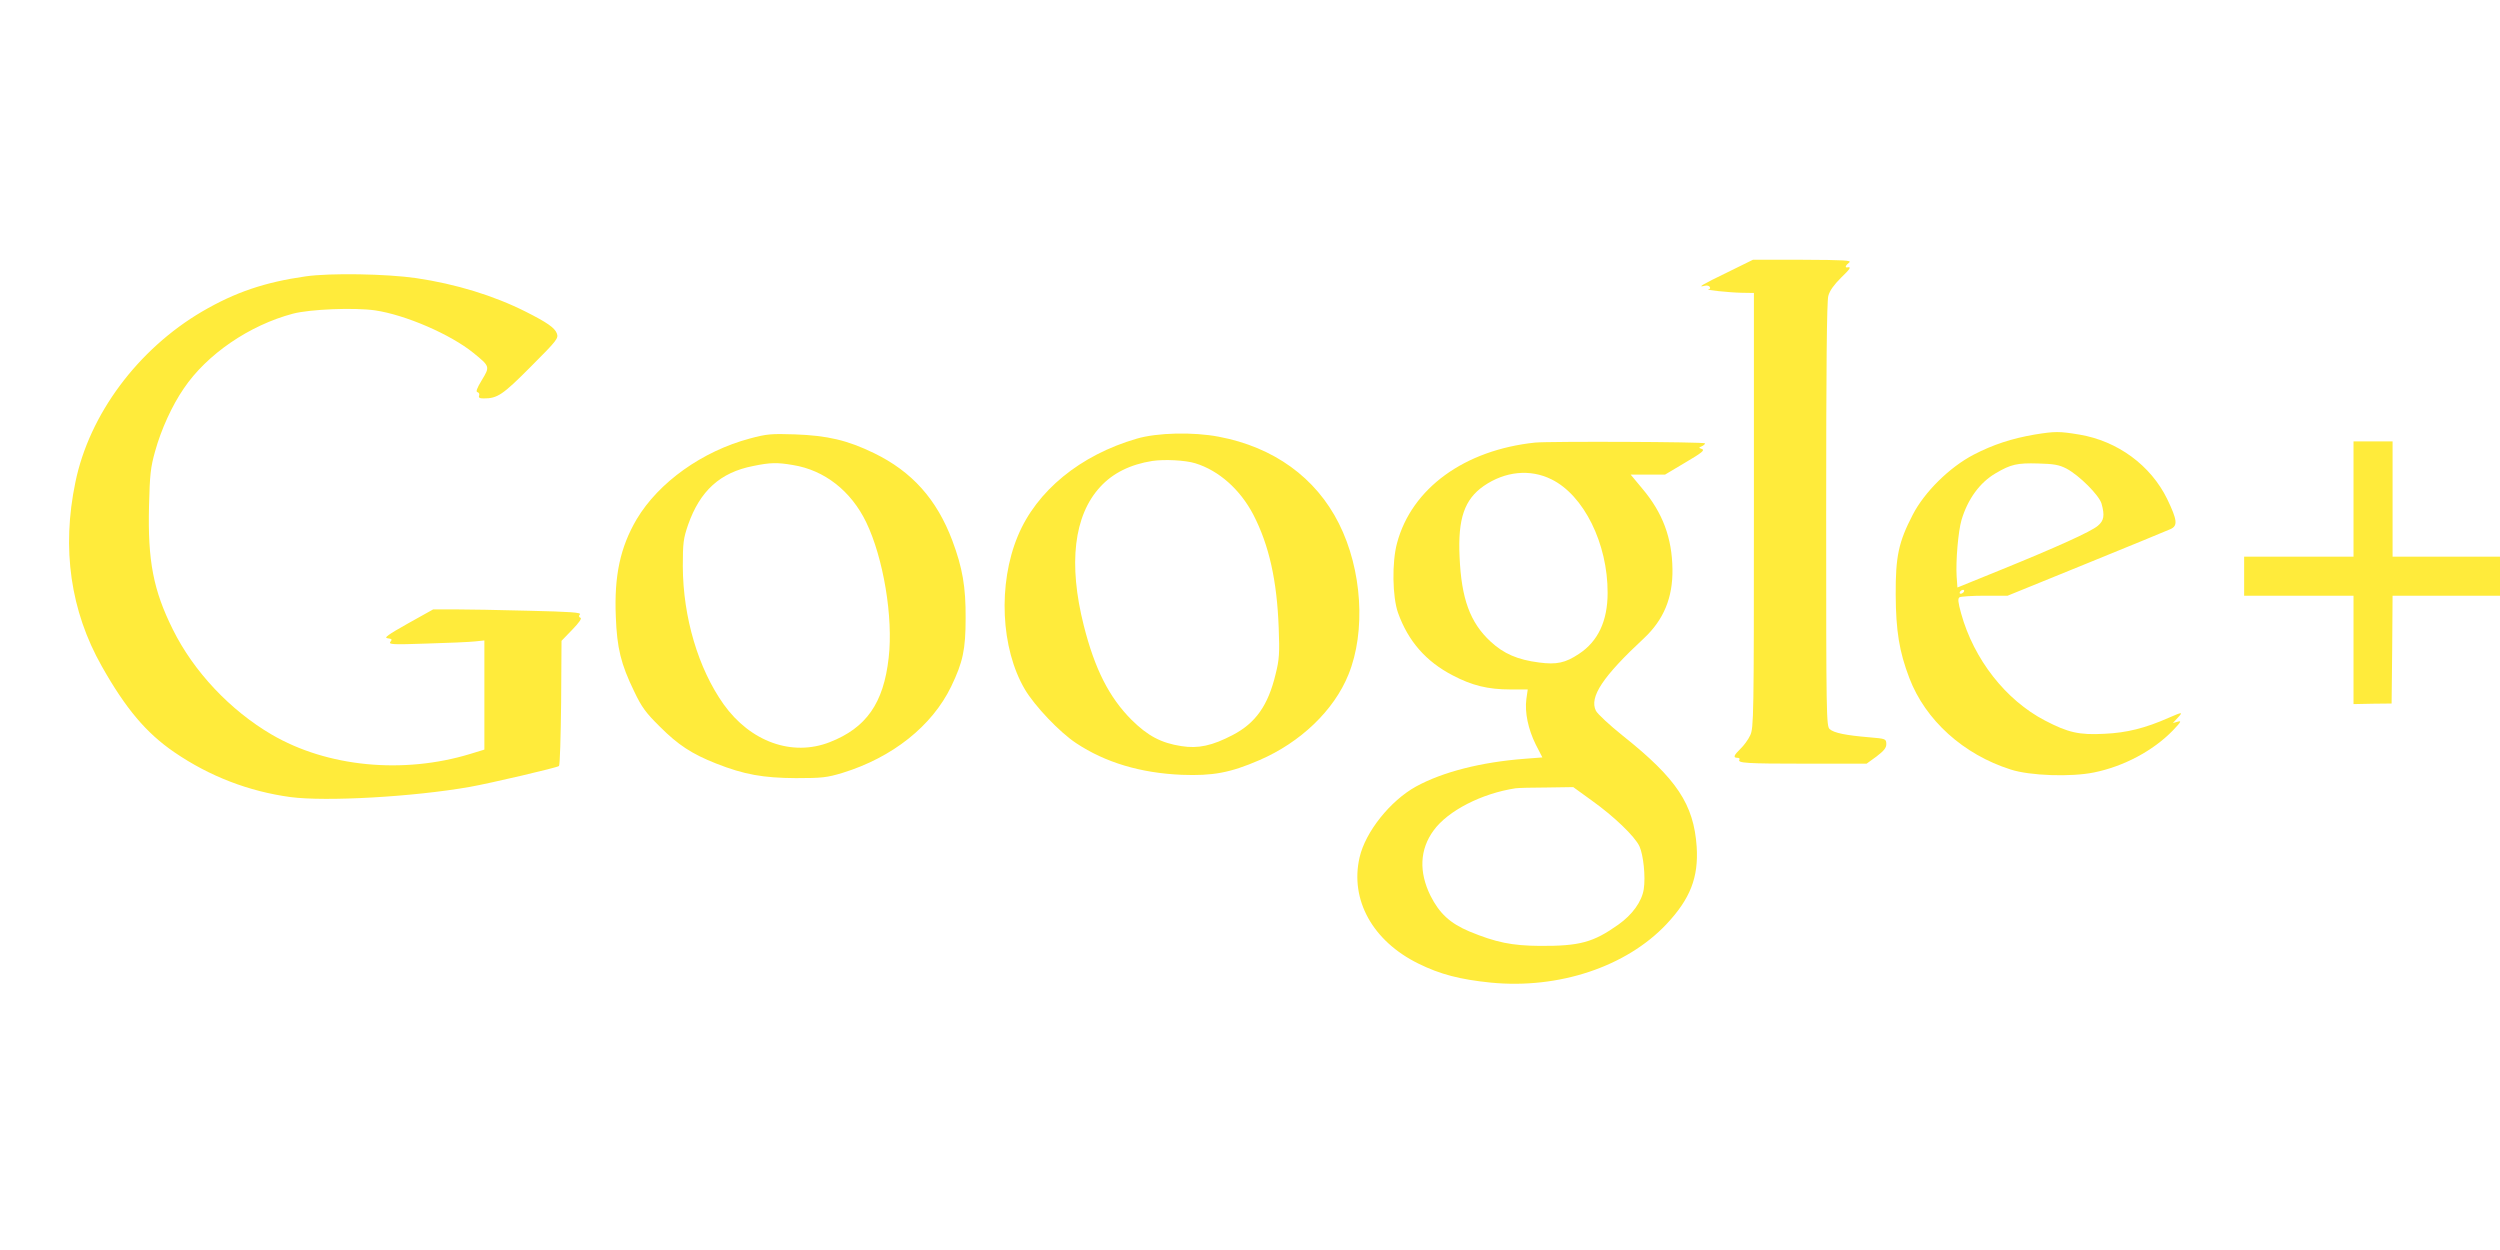
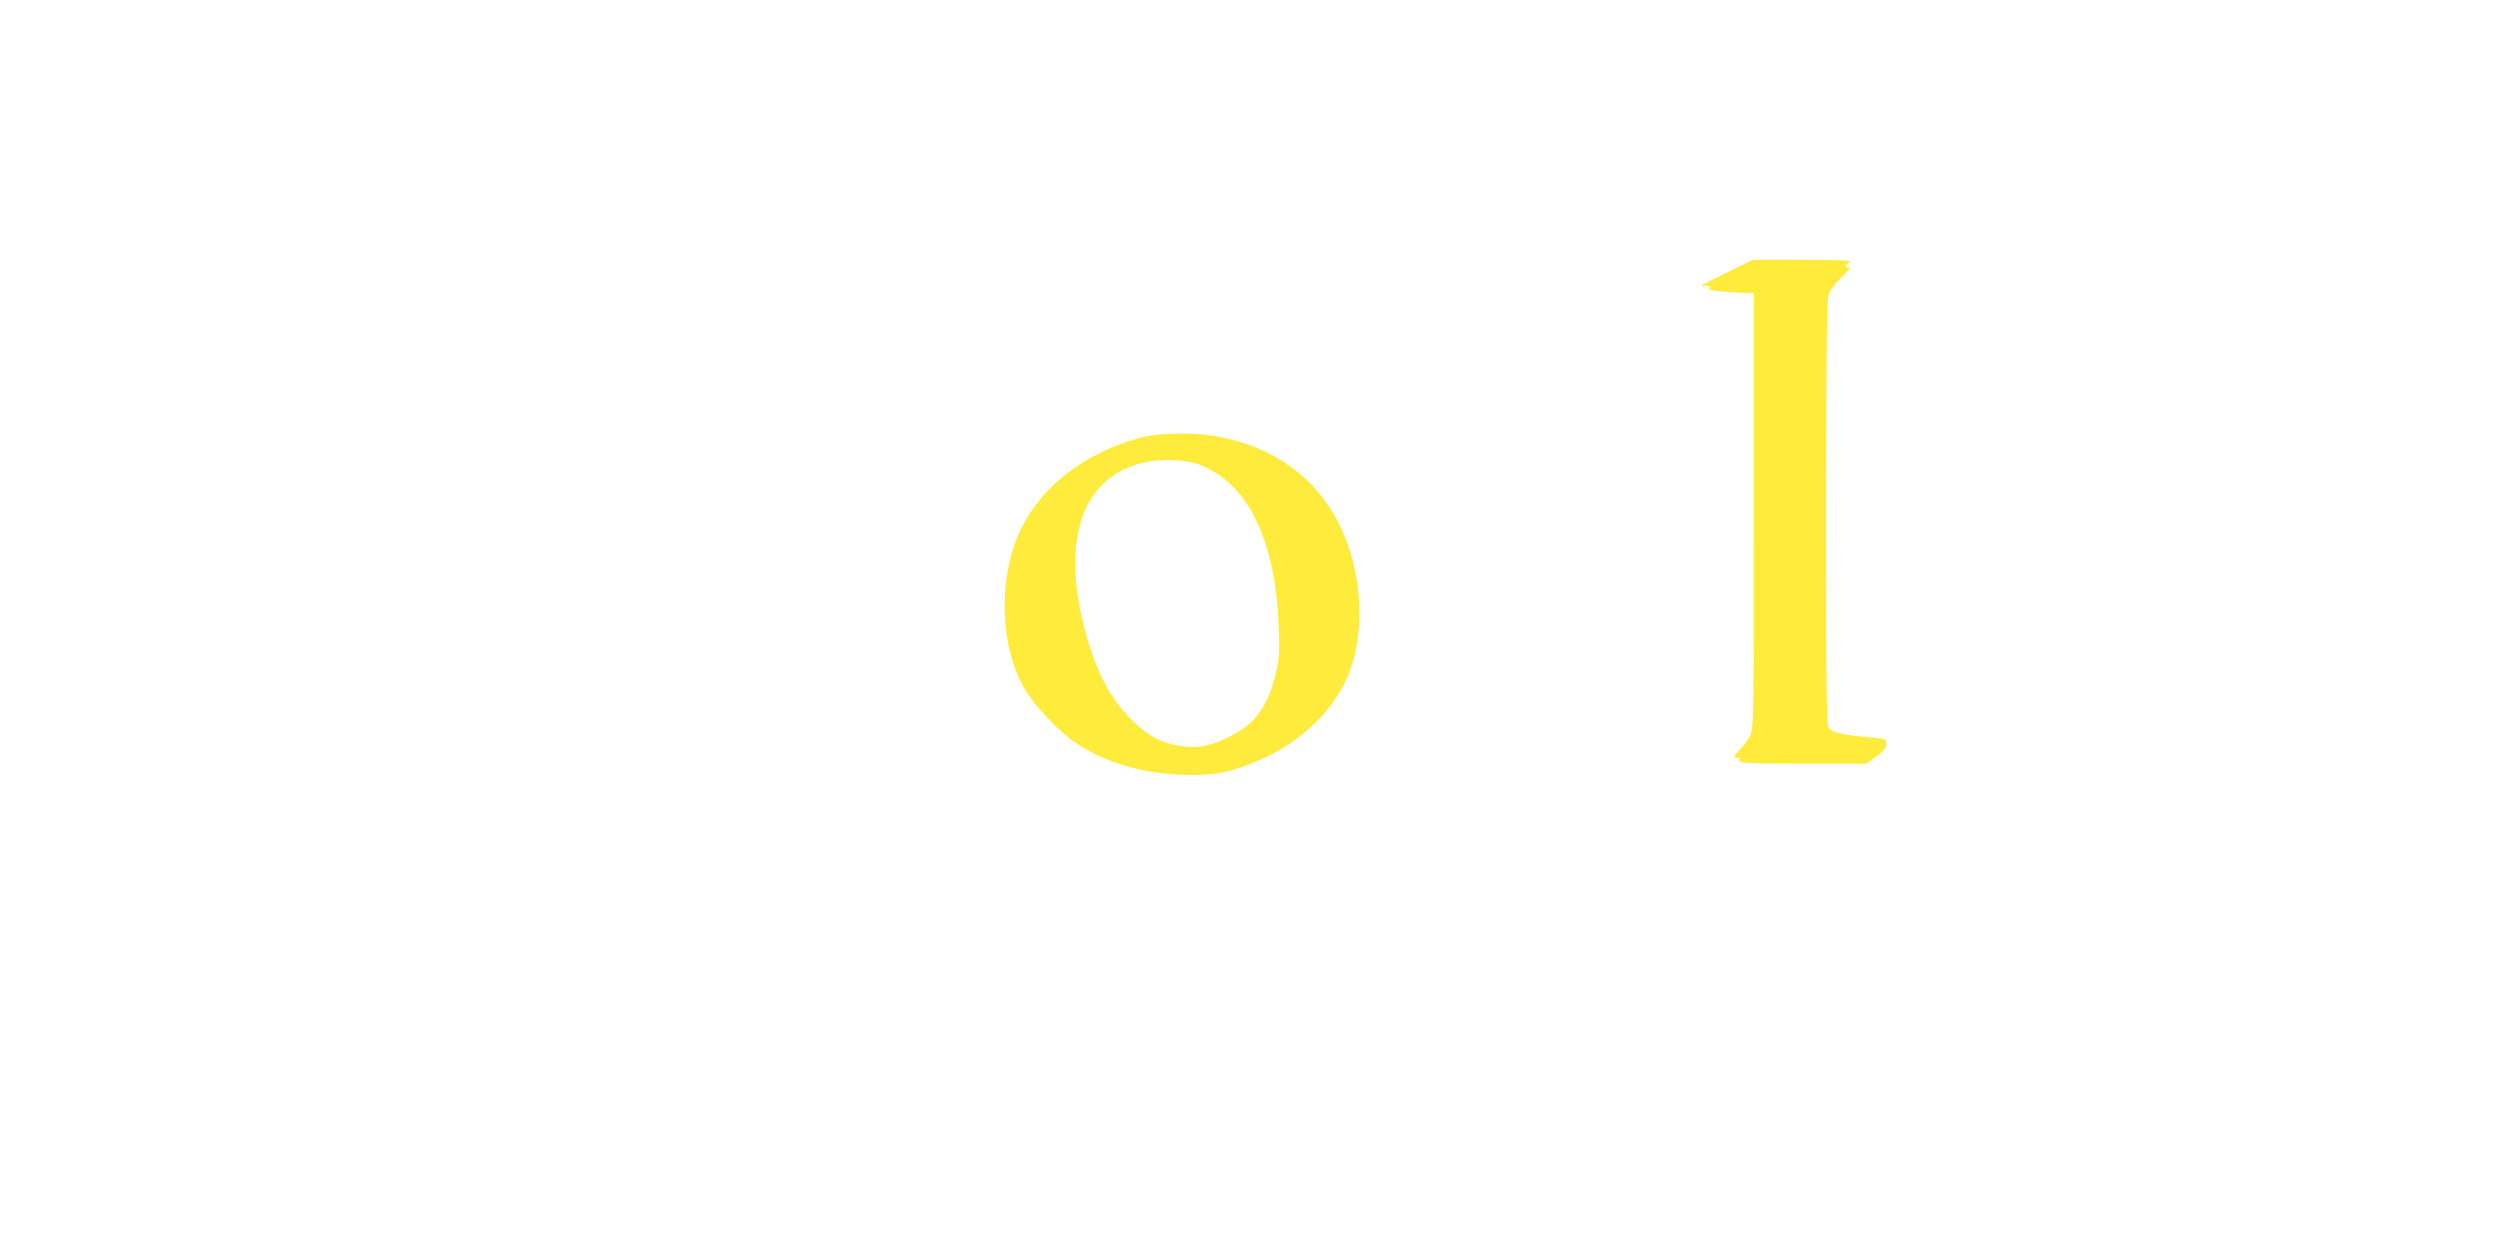
<svg xmlns="http://www.w3.org/2000/svg" version="1.0" width="1280pt" height="640pt" viewBox="0 0 1280 640" preserveAspectRatio="xMidYMid meet">
  <g transform="translate(0,640) scale(0.1,-0.1)" fill="#ffeb3b" stroke="none">
    <path d="M8843 5005 c-126 -61 -157 -79 -114 -68 10 3 22 0 25 -6 4 -6 1 -12 -6 -12 -25 -3 107 -17 170 -18 l62 -1 0 -1112 c0 -1062 -1 -1115 -19 -1153 -10 -22 -33 -53 -50 -69 -34 -33 -39 -46 -15 -46 8 0 13 -4 10 -9 -12 -18 33 -21 339 -21 l312 0 51 37 c39 30 50 44 50 64 -1 26 -3 27 -87 34 -119 10 -181 22 -203 42 -17 15 -18 64 -18 1097 0 749 3 1093 11 1121 7 27 29 57 65 93 49 47 54 57 32 53 -14 -2 -8 11 10 25 14 11 -24 13 -238 14 l-255 0 -132 -65z" />
-     <path d="M1565 4985 c-210 -30 -360 -81 -530 -180 -329 -193 -578 -527 -649 -874 -71 -340 -25 -659 135 -942 123 -218 228 -342 371 -440 181 -124 382 -201 595 -230 181 -24 628 1 918 52 102 18 449 99 457 107 5 5 9 151 11 325 l2 316 55 57 c35 36 50 58 42 61 -9 4 -10 9 -3 17 9 10 -46 14 -261 19 -149 4 -321 7 -381 7 l-109 0 -129 -72 c-105 -59 -125 -74 -104 -76 22 -3 24 -6 14 -18 -11 -14 11 -15 187 -9 109 3 220 8 247 11 l47 5 0 -280 0 -279 -72 -22 c-344 -105 -733 -67 -1017 99 -212 124 -399 322 -506 538 -100 201 -129 351 -122 633 4 161 8 197 31 279 31 112 87 235 147 322 118 175 336 324 559 383 87 23 313 32 420 17 156 -23 387 -123 504 -218 85 -69 85 -70 43 -139 -26 -43 -32 -60 -22 -62 8 -2 11 -10 8 -18 -4 -10 3 -14 23 -14 71 0 97 17 242 163 136 136 142 145 133 170 -11 29 -50 56 -159 111 -165 83 -358 142 -561 172 -151 22 -442 27 -566 9z" />
-     <path d="M10417 4175 c-116 -20 -212 -51 -312 -103 -123 -64 -252 -191 -312 -308 -72 -139 -88 -212 -87 -409 1 -185 18 -291 70 -427 82 -215 276 -391 519 -468 99 -32 308 -39 426 -15 153 31 303 111 404 215 42 44 46 51 25 45 l-25 -7 24 26 c30 32 26 32 -45 1 -120 -53 -215 -77 -329 -82 -130 -7 -186 6 -305 68 -200 104 -364 313 -429 548 -16 58 -18 77 -8 83 6 4 65 8 129 8 l117 0 403 164 c222 90 415 170 431 177 38 17 35 46 -17 154 -84 172 -253 297 -450 330 -103 17 -124 17 -229 0z m163 -174 c66 -35 168 -137 180 -180 17 -61 12 -87 -19 -113 -35 -30 -212 -110 -500 -227 l-219 -89 -4 56 c-5 80 8 232 25 290 32 107 94 192 175 239 78 46 110 53 217 50 81 -2 108 -7 145 -26z m-525 -631 c-3 -5 -11 -10 -16 -10 -6 0 -7 5 -4 10 3 6 11 10 16 10 6 0 7 -4 4 -10z" />
-     <path d="M3840 4155 c-244 -65 -467 -224 -580 -413 -84 -143 -116 -289 -107 -500 6 -161 26 -242 94 -382 38 -80 59 -109 132 -181 93 -93 163 -139 287 -188 144 -57 242 -74 409 -75 136 0 159 3 239 27 256 79 458 240 556 442 60 125 74 189 74 350 1 160 -16 258 -68 397 -80 212 -206 353 -401 448 -136 66 -238 90 -405 96 -121 4 -145 2 -230 -21z m220 -136 c161 -26 297 -132 375 -293 88 -183 139 -487 115 -694 -26 -233 -115 -359 -302 -432 -192 -75 -406 2 -543 194 -130 183 -208 446 -209 706 0 121 3 143 27 213 61 174 164 268 333 301 87 18 123 19 204 5z" />
    <path d="M5820 4154 c-289 -84 -513 -267 -609 -499 -102 -245 -87 -575 36 -784 50 -85 178 -220 263 -276 149 -99 330 -153 540 -162 159 -6 248 10 398 75 211 91 382 255 456 438 90 221 70 538 -49 774 -118 235 -334 391 -615 444 -130 25 -315 21 -420 -10z m300 -126 c120 -37 229 -133 297 -263 81 -157 121 -337 130 -580 5 -130 3 -162 -16 -237 -38 -159 -102 -250 -219 -311 -105 -55 -177 -71 -264 -57 -103 16 -171 52 -254 134 -115 115 -189 261 -245 483 -80 316 -51 564 84 710 65 71 154 115 267 133 62 9 168 4 220 -12z" />
-     <path d="M7860 4134 c-362 -38 -632 -234 -707 -514 -27 -99 -24 -276 5 -358 52 -145 143 -249 280 -320 99 -52 181 -72 295 -72 l89 0 -7 -49 c-9 -68 9 -154 48 -233 l34 -66 -91 -7 c-222 -17 -419 -67 -556 -142 -132 -73 -259 -232 -289 -363 -50 -217 67 -428 300 -543 113 -56 215 -82 372 -98 348 -34 693 81 899 299 122 130 165 239 155 397 -15 217 -102 348 -377 567 -69 55 -131 113 -139 129 -35 70 36 176 247 372 100 94 147 207 145 352 -2 161 -50 290 -155 414 l-59 71 88 0 88 0 104 62 c85 50 101 63 85 69 -17 6 -18 7 -1 14 9 4 17 11 17 15 0 8 -799 11 -870 4z m83 -188 c166 -81 289 -329 288 -582 0 -143 -49 -248 -147 -312 -69 -46 -114 -56 -204 -44 -110 14 -181 45 -248 107 -105 97 -150 219 -159 435 -9 195 25 293 124 362 109 75 237 88 346 34z m206 -1644 c115 -82 221 -184 245 -235 20 -44 32 -155 22 -220 -10 -63 -58 -130 -130 -181 -128 -91 -198 -110 -401 -109 -145 1 -226 18 -362 74 -99 42 -153 92 -199 183 -60 122 -55 237 16 334 73 101 247 190 420 216 14 2 86 4 160 4 l135 2 94 -68z" />
-     <path d="M12050 3845 l0 -295 -280 0 -280 0 0 -100 0 -100 280 0 280 0 0 -277 0 -278 97 2 98 1 3 276 2 276 275 0 275 0 0 100 0 100 -275 0 -275 0 0 295 0 295 -100 0 -100 0 0 -295z" />
  </g>
</svg>